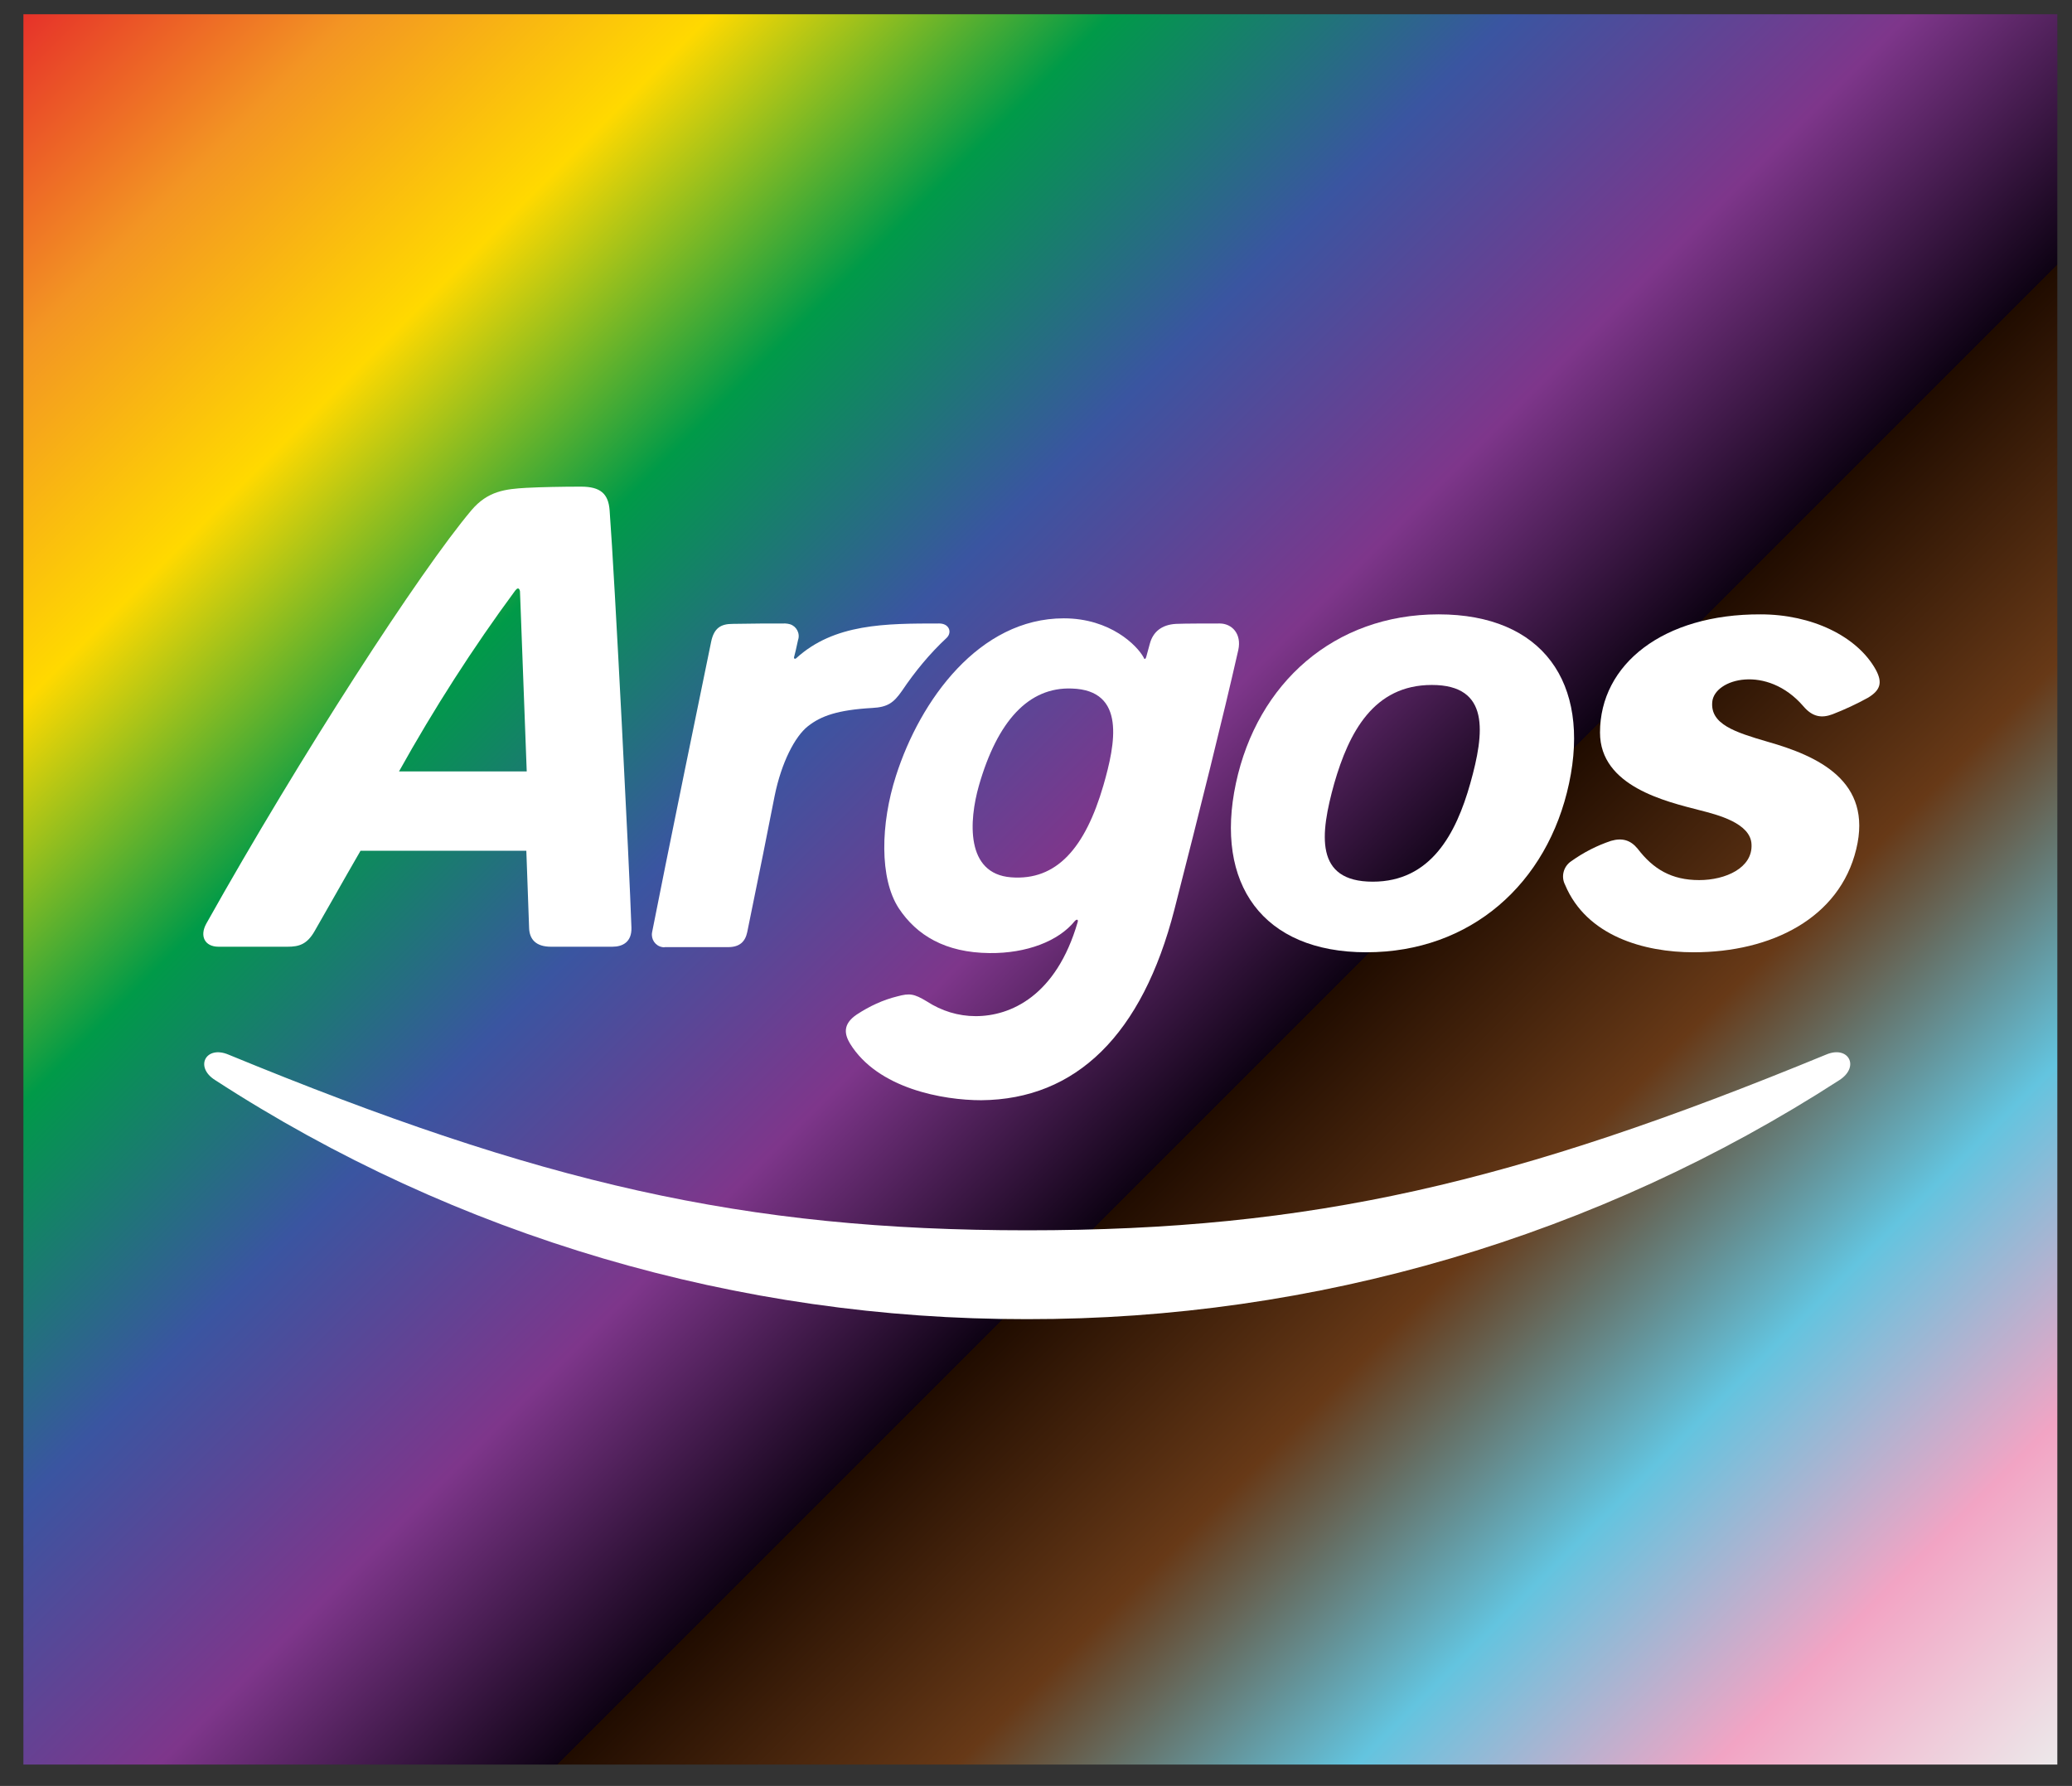
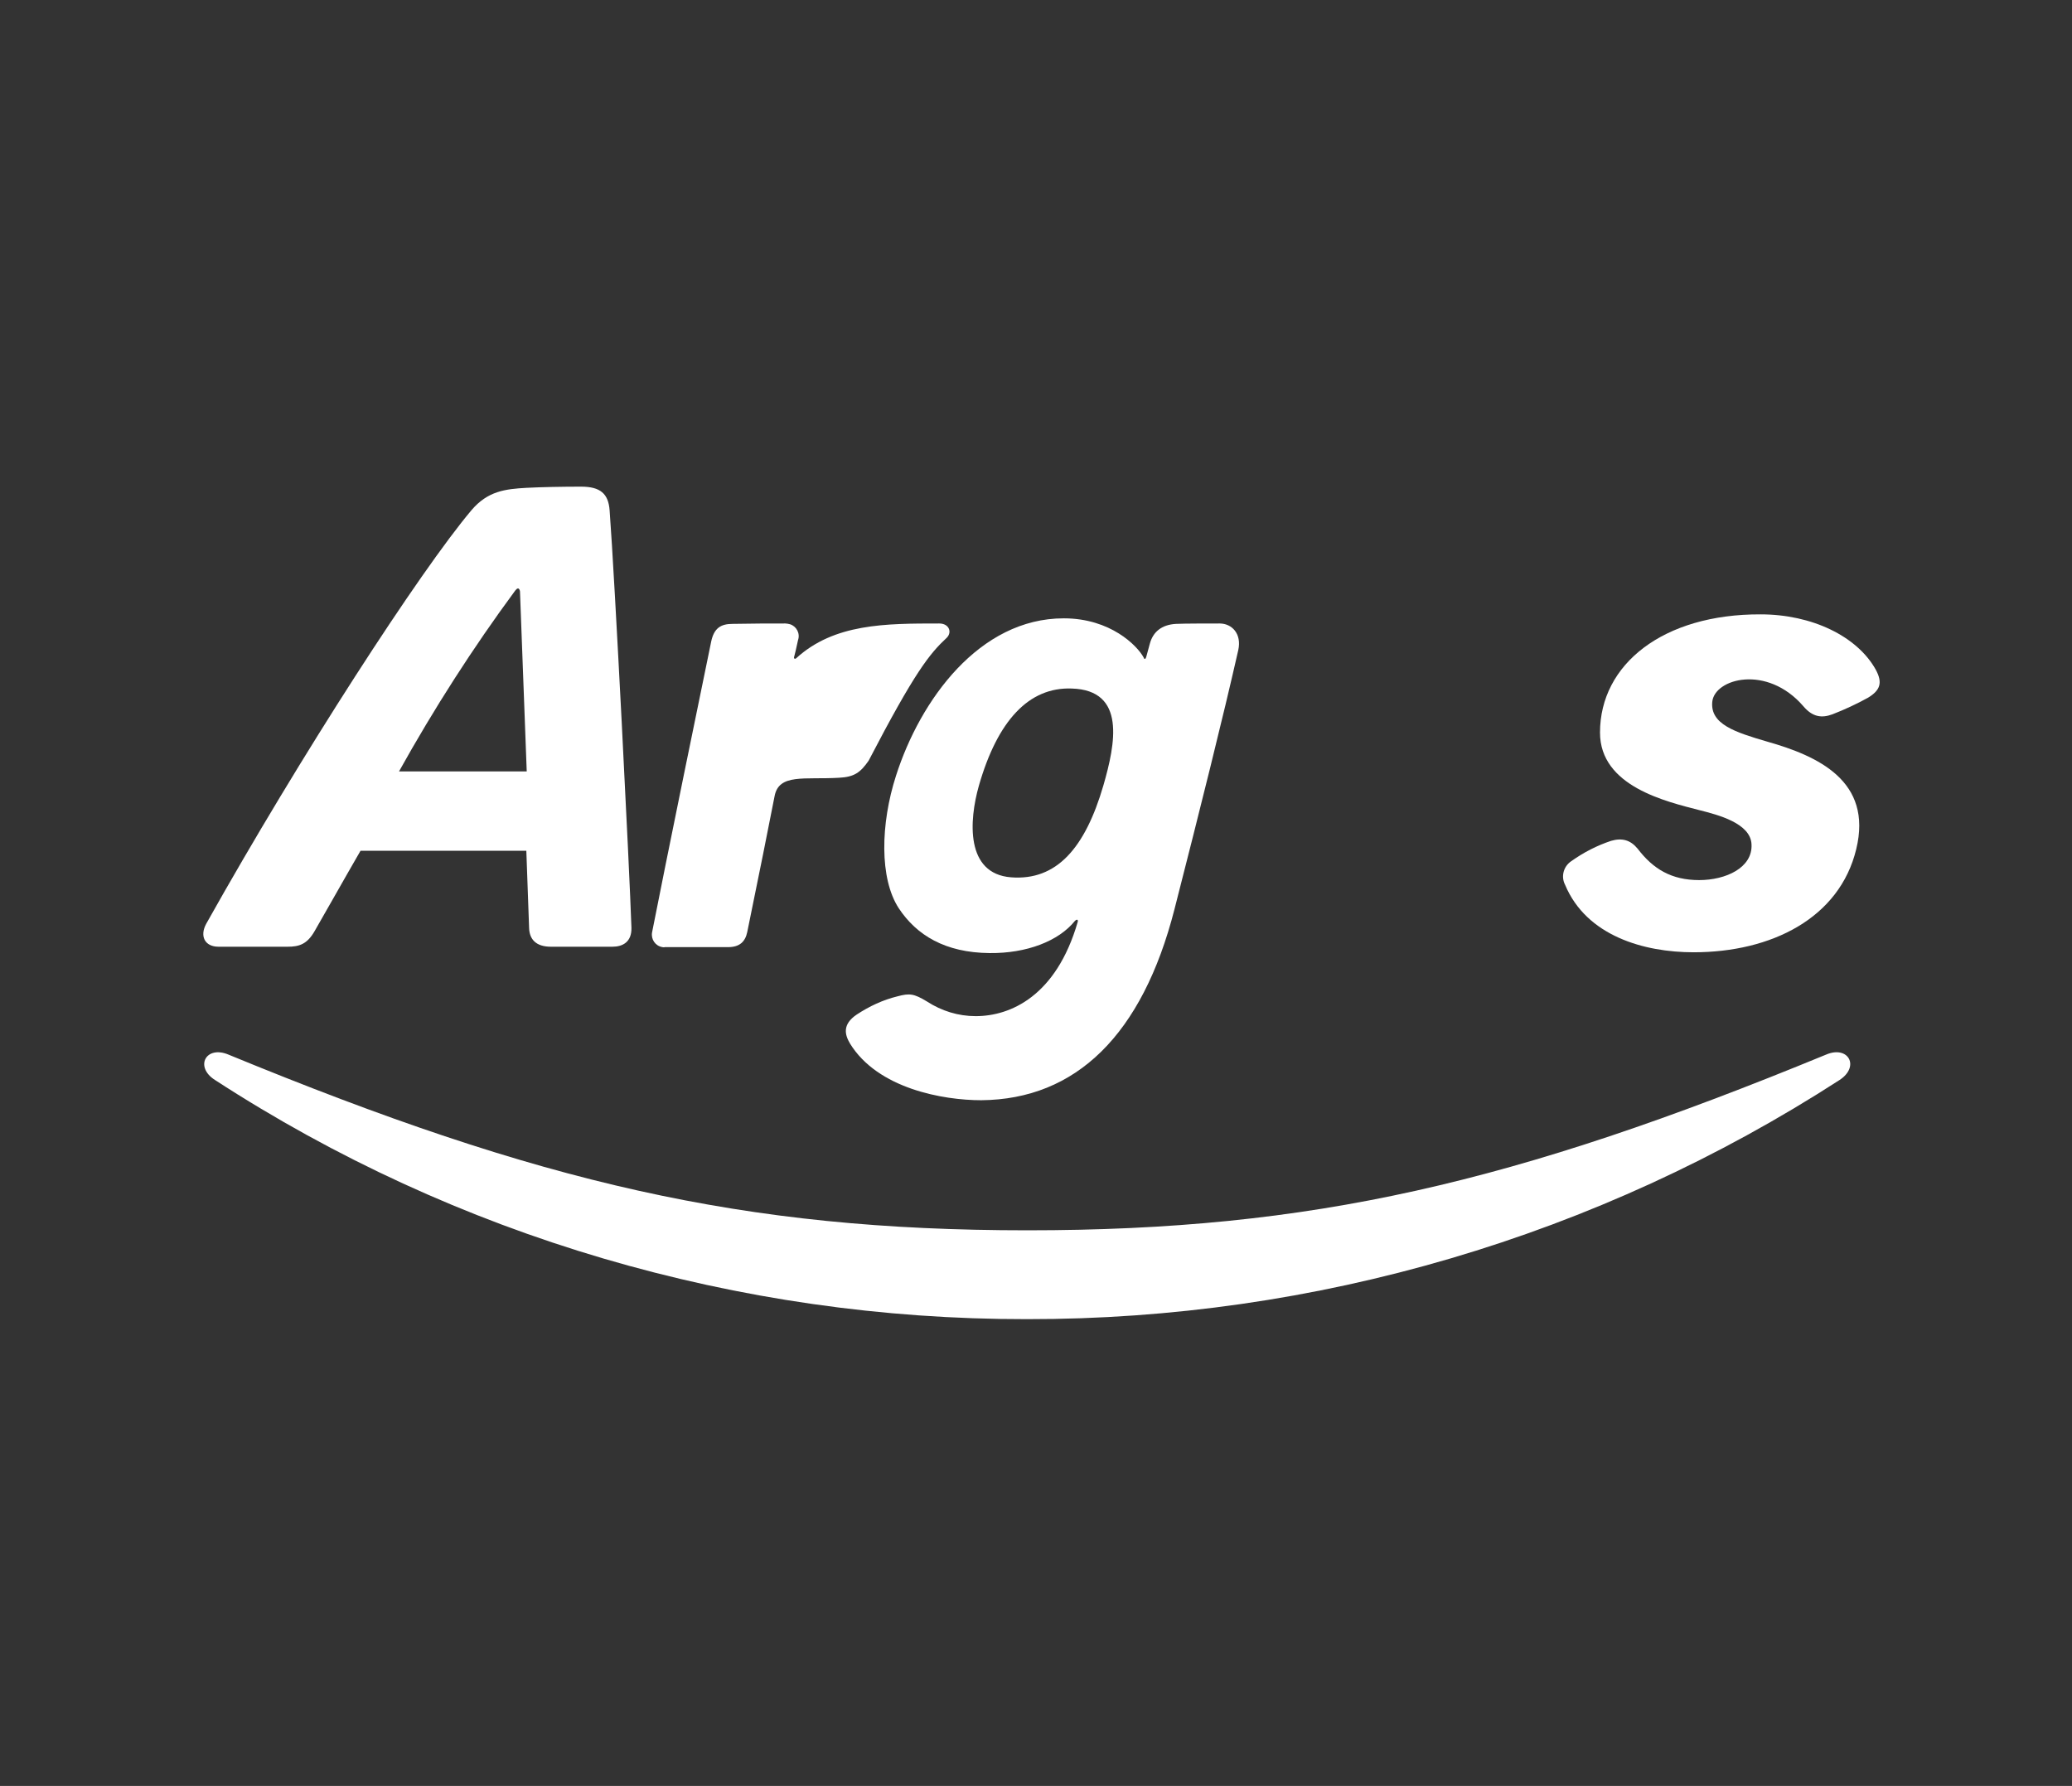
<svg xmlns="http://www.w3.org/2000/svg" xmlns:xlink="http://www.w3.org/1999/xlink" version="1.1" id="Layer_1" x="0px" y="0px" viewBox="0 0 522.4 450.3" style="enable-background:new 0 0 522.4 450.3;" xml:space="preserve">
  <rect x="0" y="0" width="522.4" height="450.3" fill="#333333" stroke="none" />
  <style type="text/css">
	.st0{clip-path:url(#SVGID_00000012459217915324643120000013289046959934961553_);}
	.st1{clip-path:url(#SVGID_00000127730675660126069690000009443613650714171820_);}
	.st2{clip-path:url(#SVGID_00000074412718699119079060000005705191011917284738_);}
	.st3{fill:url(#SVGID_00000088822259228609043920000004820663146067132040_);}
	.st4{fill-rule:evenodd;clip-rule:evenodd;fill:#FFFFFF;}
	.st5{fill:#FFFFFF;}
</style>
  <g>
    <defs>
      <rect id="SVGID_1_" x="5.9" y="3.6" width="512.8" height="441.3" />
    </defs>
    <clipPath id="SVGID_00000166666399305687667700000014043394735850123957_">
      <use xlink:href="#SVGID_1_" style="overflow:visible;" />
    </clipPath>
    <g style="clip-path:url(#SVGID_00000166666399305687667700000014043394735850123957_);">
      <g>
        <defs>
          <polygon id="SVGID_00000112623134718609687640000003684081641529307292_" points="-271.8,218.7 260.6,-302.1 793.2,218.8       260.8,739.6     " />
        </defs>
        <clipPath id="SVGID_00000180367213373295876500000003389531744228621733_">
          <use xlink:href="#SVGID_00000112623134718609687640000003684081641529307292_" style="overflow:visible;" />
        </clipPath>
        <g style="clip-path:url(#SVGID_00000180367213373295876500000003389531744228621733_);">
          <g>
            <defs>
              <polygon id="SVGID_00000134225796009393464560000007623919710010226622_" points="-229.8,218.7 260.7,-261 751.1,218.7         260.7,698.4       " />
            </defs>
            <clipPath id="SVGID_00000013165660907652963360000010378704526293866939_">
              <use xlink:href="#SVGID_00000134225796009393464560000007623919710010226622_" style="overflow:visible;" />
            </clipPath>
            <g style="clip-path:url(#SVGID_00000013165660907652963360000010378704526293866939_);">
              <linearGradient id="SVGID_00000113325177290244426820000014630961153860004533_" gradientUnits="userSpaceOnUse" x1="-36.262" y1="639.018" x2="-35.234" y2="639.018" gradientTransform="matrix(479.722 479.722 -479.722 479.722 323963.719 -289183)">
                <stop offset="0" style="stop-color:#E5292A" />
                <stop offset="2.000000e-02" style="stop-color:#E5292A" />
                <stop offset="0.11" style="stop-color:#F39523" />
                <stop offset="0.2" style="stop-color:#FFD900" />
                <stop offset="0.3" style="stop-color:#009A48" />
                <stop offset="0.4" style="stop-color:#3A55A1" />
                <stop offset="0.5" style="stop-color:#7E368B" />
                <stop offset="0.6" style="stop-color:#0D0213" />
                <stop offset="0.6" style="stop-color:#200C00" />
                <stop offset="0.7" style="stop-color:#673917" />
                <stop offset="0.8" style="stop-color:#63C4DF" />
                <stop offset="0.89" style="stop-color:#F2A4C4" />
                <stop offset="0.98" style="stop-color:#ECECEC" />
                <stop offset="1" style="stop-color:#ECECEC" />
              </linearGradient>
-               <polygon style="fill:url(#SVGID_00000113325177290244426820000014630961153860004533_);" points="-229.8,218.7 263.3,-261         756.4,218.7 263.3,698.4       " />
            </g>
          </g>
        </g>
      </g>
    </g>
  </g>
  <path class="st4" d="M258.9,332.6c72.7,0.1,143.8-20.8,204.9-60.3c5.2-3.4,2.2-8.8-3.4-6.4c-78.7,32.4-129.7,44.3-201.4,44.3  s-122.7-11.9-201.4-44.3c-5.7-2.4-8.6,3.1-3.4,6.4C115,311.8,186.2,332.7,258.9,332.6" />
  <path class="st5" d="M403.4,184.7c0,13.6,16.7,17.4,25.2,19.6c4.3,1.1,12.8,3.2,13,8.6c0.3,5.9-6.5,9-13.2,9c-7,0-11.6-2.8-15.5-7.9  c-1.8-2.2-3.9-2.8-6.7-2c-3.6,1.2-6.9,2.9-10,5.1c-2,1.3-2.7,3.9-1.6,6c5.4,12.9,19.9,17,32.4,17c19.6,0,36.8-8.6,41-26  c4.2-17.2-9.7-23.5-22.4-27.1c-8.2-2.4-14.4-4.4-13.9-10c0.5-5.9,13.8-9.6,23,1.1c2.3,2.7,4.6,3,7.3,2c3.1-1.2,6.1-2.6,9-4.2  c3.1-1.9,3.7-3.8,1.9-7.1c-4.7-8.4-16.1-13.9-29-13.9C419.3,154.8,403.4,167.5,403.4,184.7" />
  <path class="st5" d="M132.7,123c-5.3,0.3-9.7,0.8-13.8,5.6c-13,15.4-43.2,62-66.9,104.3c-1.7,3.1-0.4,5.8,3.1,5.8  c4.1,0,15.5,0,17.4,0c2.9,0,4.9-0.6,6.8-3.9c2.1-3.6,7.2-12.7,11.6-20.3h41.8c0,0,0.5,14.2,0.7,19.5c0.1,2.9,1.8,4.7,5.5,4.7h15.5  c2.6,0,4.9-1.2,4.8-4.8c-0.5-14.9-4.2-88.1-5.5-105.2c-0.3-4.2-2.3-6-7.2-6C141.8,122.7,136.5,122.8,132.7,123 M131.1,149.1  c0.5,13.7,1.7,45.4,1.7,45.4h-32.2c8.8-15.8,18.6-31.1,29.3-45.6C130.9,147.6,131.1,149.1,131.1,149.1" />
-   <path class="st5" d="M344.5,240.1c-26.2,0-38.3-17.3-32.9-42.6s24.8-42.6,51.1-42.6c26.3,0,38.3,17.3,32.9,42.6  S370.8,240.1,344.5,240.1 M346.1,222.3c14.6,0,21-12,24.6-24.8s5-24.8-9.7-24.8s-20.9,12-24.6,24.8  C332.8,210.4,331.4,222.3,346.1,222.3" />
  <path class="st5" d="M246.8,198.1c4.7-16.4,12.6-24.9,23.4-24.5c13.8,0.4,11,14,8,24.4c-4.6,15.8-11.8,24.1-23.3,23.2  S244.3,206.9,246.8,198.1 M296.1,229.3c6.4-25,12.3-48.6,16.1-65.4c0.9-4.1-1.6-6.7-4.7-6.7c-2.3,0-8.9,0-11,0.1  c-3.6,0.2-5.8,2-6.6,5c-0.2,0.7-0.4,1.5-0.9,3.3c-0.2,0.7-0.5,0.7-0.7,0.1c-1.6-2.9-8.3-9.8-20.1-9.8c-21.3,0-36.2,20.6-42.3,39.7  c-3.9,12.1-4.2,25.9,0.7,33.4c4.5,6.8,11.7,11.2,22.9,11.3c9.3,0.1,17.4-3,21.5-8.1c0.5-0.5,0.9-0.4,0.7,0.3  c-5.4,18.6-16.9,23.7-25.7,23.7c-4.4,0-8.6-1.3-12.3-3.7c-3.3-2-4.4-2.1-7.4-1.3c-3.7,0.9-7.1,2.5-10.3,4.6c-3.7,2.5-3,5.1-1.7,7.3  c7,11.4,23.5,14.3,33.1,14.3C271.3,277.2,288,260.9,296.1,229.3" />
-   <path class="st5" d="M238.7,160.8c1.4-1.4,0.6-3.6-1.9-3.6c-13.5,0-26.5,0-36.1,8.8c-0.2,0.2-0.6,0.1-0.5-0.3c0.2-0.7,0.6-2.4,1-4.3  c0.6-1.7-0.4-3.5-2-4c-0.4-0.1-0.8-0.2-1.2-0.2c-4,0-8.2,0-13.3,0.1c-3,0-4.7,1.1-5.4,4.5c-1.4,6.7-11.9,57.9-14.9,73.3  c-0.3,1.7,0.8,3.4,2.6,3.7c0.2,0,0.4,0.1,0.6,0h16c2.9,0,4.3-1.4,4.8-3.8c2.5-12.1,5.8-28.6,6.9-34.3c1.7-8.4,5.1-15,8.4-17.6  s7.5-4.1,16.2-4.6c3.9-0.2,5.4-1.3,7.5-4.3C230.7,169.3,234.4,164.8,238.7,160.8" />
+   <path class="st5" d="M238.7,160.8c1.4-1.4,0.6-3.6-1.9-3.6c-13.5,0-26.5,0-36.1,8.8c-0.2,0.2-0.6,0.1-0.5-0.3c0.2-0.7,0.6-2.4,1-4.3  c0.6-1.7-0.4-3.5-2-4c-0.4-0.1-0.8-0.2-1.2-0.2c-4,0-8.2,0-13.3,0.1c-3,0-4.7,1.1-5.4,4.5c-1.4,6.7-11.9,57.9-14.9,73.3  c-0.3,1.7,0.8,3.4,2.6,3.7c0.2,0,0.4,0.1,0.6,0h16c2.9,0,4.3-1.4,4.8-3.8c2.5-12.1,5.8-28.6,6.9-34.3s7.5-4.1,16.2-4.6c3.9-0.2,5.4-1.3,7.5-4.3C230.7,169.3,234.4,164.8,238.7,160.8" />
</svg>